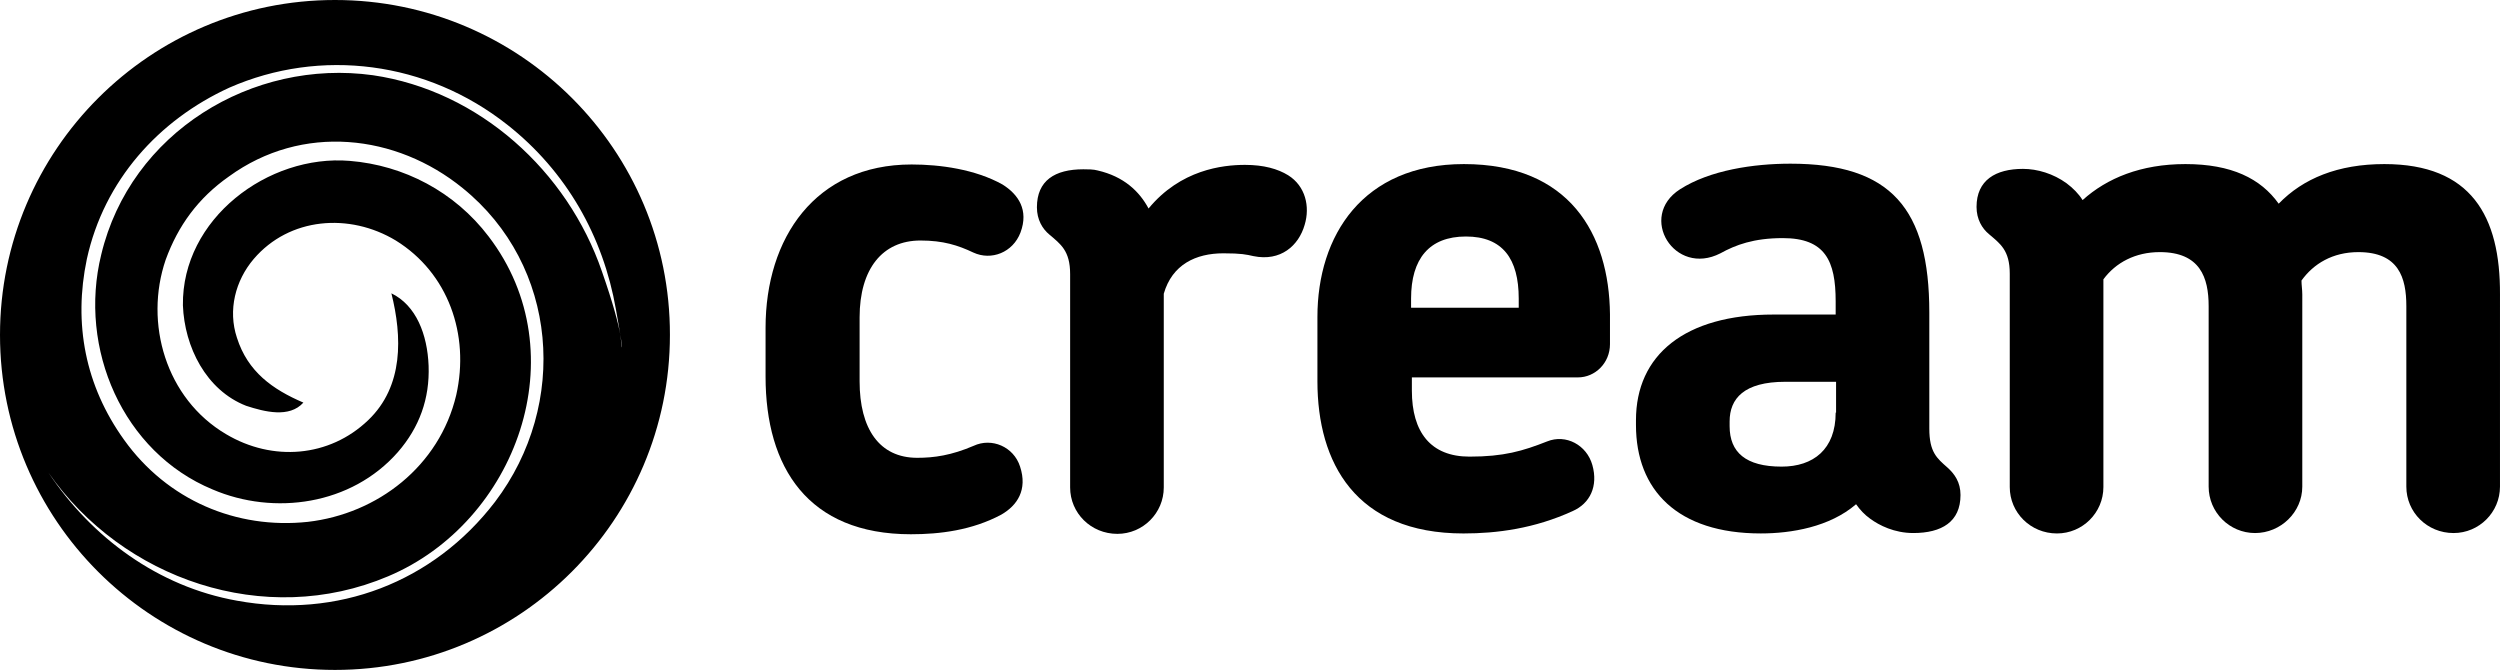
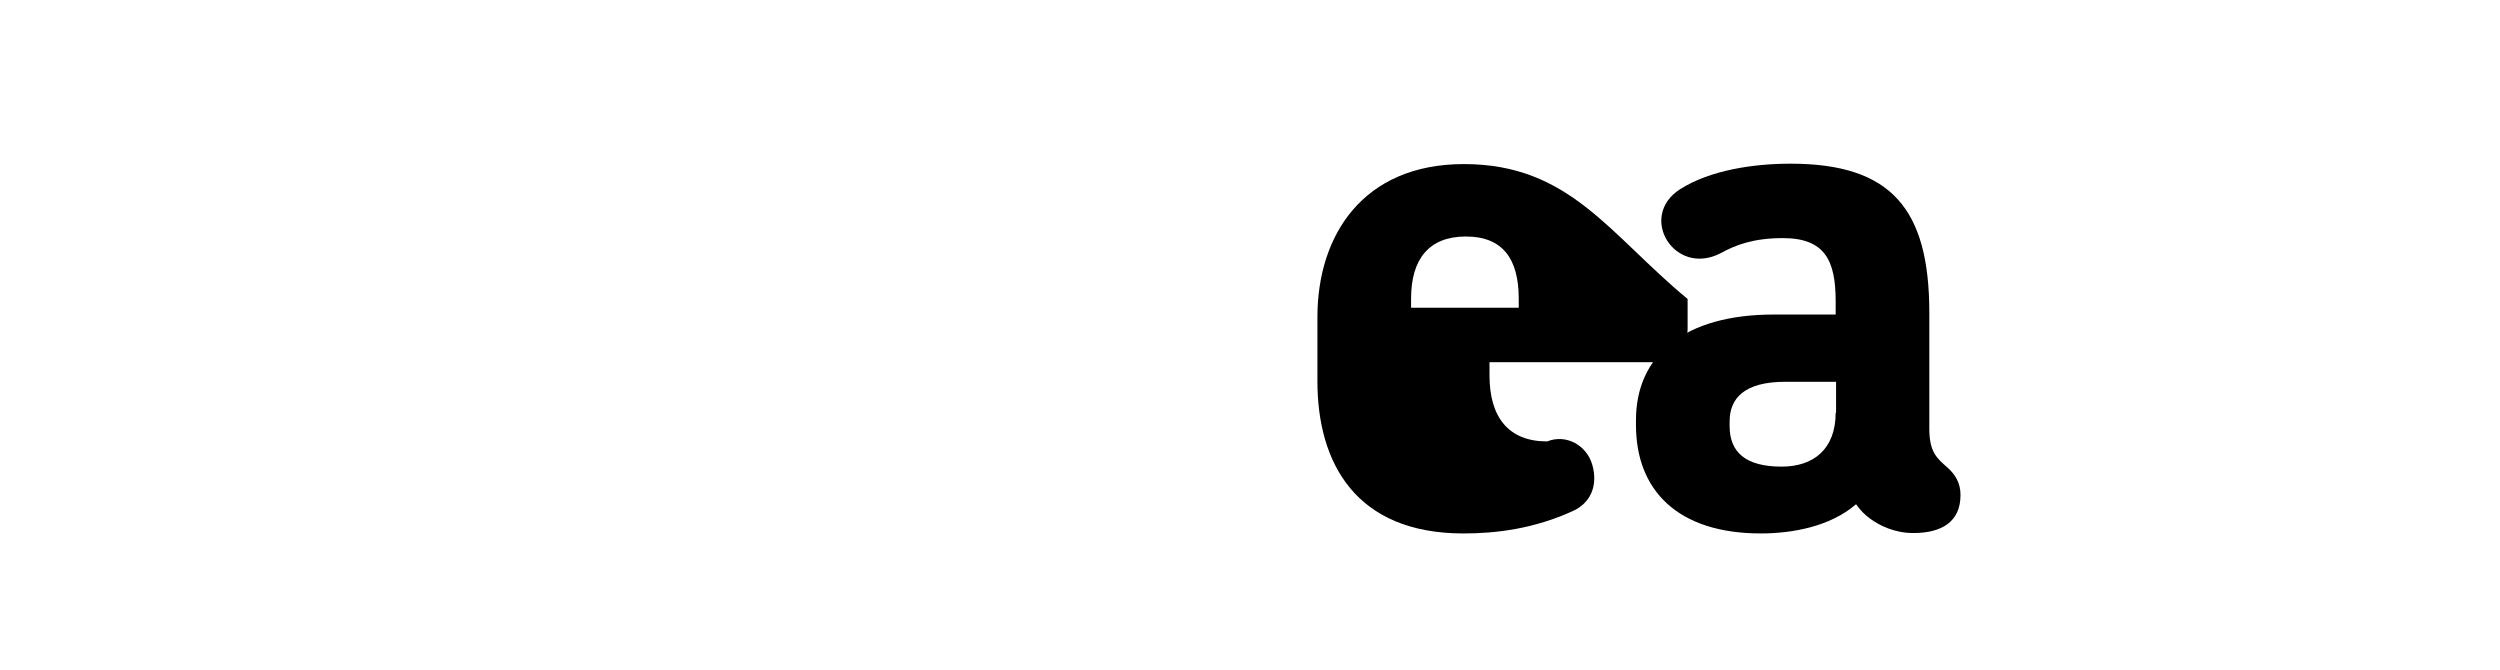
<svg xmlns="http://www.w3.org/2000/svg" version="1.1" id="Laag_1" x="0px" y="0px" width="189.575px" height="50.8px" viewBox="0 0 189.575 50.8" enable-background="new 0 0 189.575 50.8" xml:space="preserve">
  <g>
-     <path d="M97.685,13.292c-0.789-0.486-1.851-0.789-3.277-0.789c-1.699,0-4.886,0.364-7.313,3.308   c-0.698-1.305-1.881-2.428-3.854-2.883c-0.303-0.091-0.789-0.091-1.092-0.091c-2.155,0-3.52,0.85-3.52,2.883   c0,0.941,0.425,1.639,0.941,2.064c0.85,0.728,1.578,1.214,1.578,3.004v16.175c0,1.942,1.578,3.52,3.581,3.52   c1.942,0,3.52-1.578,3.52-3.52V22.274c0.637-2.215,2.428-3.065,4.522-3.065c1.366,0,1.73,0.091,2.276,0.212   c2.064,0.425,3.429-0.789,3.884-2.367C99.354,15.659,98.99,14.111,97.685,13.292z" />
-     <path d="M69.797,18.238c1.73,0,2.853,0.364,4.006,0.91c1.366,0.637,3.004,0,3.581-1.517c0.637-1.699-0.152-2.883-1.366-3.642   c-2.064-1.153-4.734-1.517-6.889-1.517c-7.313,0-11.076,5.584-11.076,12.381v3.702c0,6.889,3.217,11.957,11.016,11.957   c2.215,0,4.643-0.303,6.858-1.487c1.214-0.698,2.003-1.881,1.426-3.642c-0.486-1.517-2.155-2.215-3.52-1.578   c-1.699,0.728-3.004,0.91-4.279,0.91c-2.883,0-4.37-2.215-4.37-5.796v-4.855C65.184,20.393,66.914,18.238,69.797,18.238z" />
    <path d="M147.666,35.445c-0.789-0.698-1.366-1.153-1.366-2.944v-8.8c0-7.89-2.913-11.289-10.53-11.289   c-2.792,0-6.1,0.486-8.376,1.942c-3.217,2.064-0.425,6.646,3.065,4.855c1.153-0.637,2.519-1.153,4.734-1.153   c3.217,0,4.006,1.73,4.006,4.795v1.001h-4.704c-6.737,0-10.439,3.065-10.439,8.011v0.364c0,4.946,3.156,8.224,9.468,8.224   c2.306,0,5.22-0.486,7.222-2.215c0.303,0.425,0.637,0.789,1.062,1.092c0.698,0.516,1.851,1.092,3.277,1.092   c2.155,0,3.581-0.85,3.581-2.883C148.667,36.568,148.212,35.93,147.666,35.445z M139.199,31.287c0,2.792-1.699,4.097-4.097,4.097   c-2.731,0-3.945-1.092-3.945-3.065v-0.364c0-1.73,1.092-3.004,4.218-3.004h3.854v2.337H139.199z" />
-     <path d="M180.804,12.442c-3.52,0-6.16,1.092-8.011,3.004c-1.366-1.912-3.581-3.004-7.071-3.004c-3.368,0-5.948,1.062-7.799,2.731   c-0.303-0.486-0.728-0.91-1.214-1.275c-1.001-0.728-2.215-1.092-3.308-1.092c-2.064,0-3.52,0.85-3.52,2.883   c0,0.941,0.425,1.639,0.941,2.064c0.85,0.728,1.578,1.214,1.578,3.004v16.175c0,1.942,1.578,3.52,3.581,3.52   c1.942,0,3.52-1.578,3.52-3.52v-15.75c0.941-1.275,2.428-2.064,4.279-2.064c3.065,0,3.702,1.942,3.702,4.097v13.686   c0,1.942,1.578,3.52,3.52,3.52c1.942,0,3.581-1.578,3.581-3.52V22.335c0-0.364-0.061-0.728-0.061-1.062   c0.91-1.275,2.367-2.155,4.309-2.155c3.065,0,3.642,1.942,3.642,4.097v13.686c0,1.942,1.578,3.52,3.581,3.52   c1.942,0,3.52-1.578,3.52-3.52V22.335C189.605,16.387,187.389,12.442,180.804,12.442z" />
-     <path d="M111.007,12.442c-7.678,0-11.107,5.432-11.107,11.592v4.886c0,6.16,2.883,11.532,11.076,11.532   c2.519,0,5.371-0.364,8.285-1.699c1.305-0.577,1.942-1.881,1.487-3.49c-0.425-1.517-2.003-2.367-3.429-1.79   c-1.851,0.728-3.277,1.153-5.887,1.153c-2.944,0-4.37-1.851-4.37-5.007v-1.001h12.594c1.305,0,2.428-1.092,2.428-2.519v-2.276   C122.023,17.753,119.019,12.442,111.007,12.442z M115.165,23.336h-8.163v-0.698c0-3.004,1.366-4.704,4.157-4.704   s4.006,1.699,4.006,4.704L115.165,23.336L115.165,23.336z" />
-     <path d="M25.4,0C11.38,0,0,11.38,0,25.4s11.38,25.4,25.4,25.4s25.4-11.38,25.4-25.4C50.83,11.38,39.45,0,25.4,0z M47.037,25.37   c0.182,0.971,0.091,1.123,0.091,0.85C47.128,26.068,47.098,25.855,47.037,25.37c-0.152-0.85-0.546-2.367-1.396-4.795   c-2.61-7.587-9.286-13.686-17.358-14.87C19.149,4.431,9.893,10.045,7.678,19.3c-1.76,7.131,1.639,14.991,8.436,17.813   c4.673,2.003,10.53,1.184,14.05-2.822c1.639-1.881,2.428-4.066,2.337-6.555c-0.091-2.367-0.941-4.582-2.822-5.493   c0.819,3.277,0.941,7.04-1.76,9.62c-2.944,2.822-7.253,3.156-10.773,1.062c-4.582-2.701-6.221-8.436-4.582-13.231   c0.941-2.579,2.458-4.673,4.795-6.312c5.553-4.036,12.685-3.217,17.722,0.88c7.253,5.857,8.072,16.387,2.458,23.792   c-4.673,6.1-11.957,8.892-19.573,7.496c-5.978-1.062-11.016-4.795-14.293-9.711c5.614,8.072,16.387,11.835,25.764,7.86   c9.711-4.097,14.415-16.873,7.617-25.764c-2.579-3.399-6.433-5.402-10.53-5.735c-6.191-0.516-12.746,4.4-12.654,10.955   c0.121,3.156,1.76,6.433,4.795,7.617c1.396,0.455,3.277,0.941,4.34-0.243c-2.337-1.001-4.218-2.337-5.038-4.916   c-0.698-2.094-0.121-4.34,1.275-5.978c2.701-3.156,7.253-3.52,10.773-1.396c3.975,2.458,5.614,7.131,4.582,11.714   c-1.275,5.402-5.978,9.013-11.259,9.62c-5.402,0.577-10.652-1.639-13.929-6.221c-2.944-4.097-3.854-8.8-2.822-13.717   c1.305-5.948,5.432-10.53,10.803-12.988c6.919-3.035,14.991-2.003,21.091,2.822c4.461,3.52,7.253,8.436,8.224,13.99   C46.855,24.368,46.976,24.945,47.037,25.37z" />
+     <path d="M111.007,12.442c-7.678,0-11.107,5.432-11.107,11.592v4.886c0,6.16,2.883,11.532,11.076,11.532   c2.519,0,5.371-0.364,8.285-1.699c1.305-0.577,1.942-1.881,1.487-3.49c-0.425-1.517-2.003-2.367-3.429-1.79   c-2.944,0-4.37-1.851-4.37-5.007v-1.001h12.594c1.305,0,2.428-1.092,2.428-2.519v-2.276   C122.023,17.753,119.019,12.442,111.007,12.442z M115.165,23.336h-8.163v-0.698c0-3.004,1.366-4.704,4.157-4.704   s4.006,1.699,4.006,4.704L115.165,23.336L115.165,23.336z" />
  </g>
</svg>